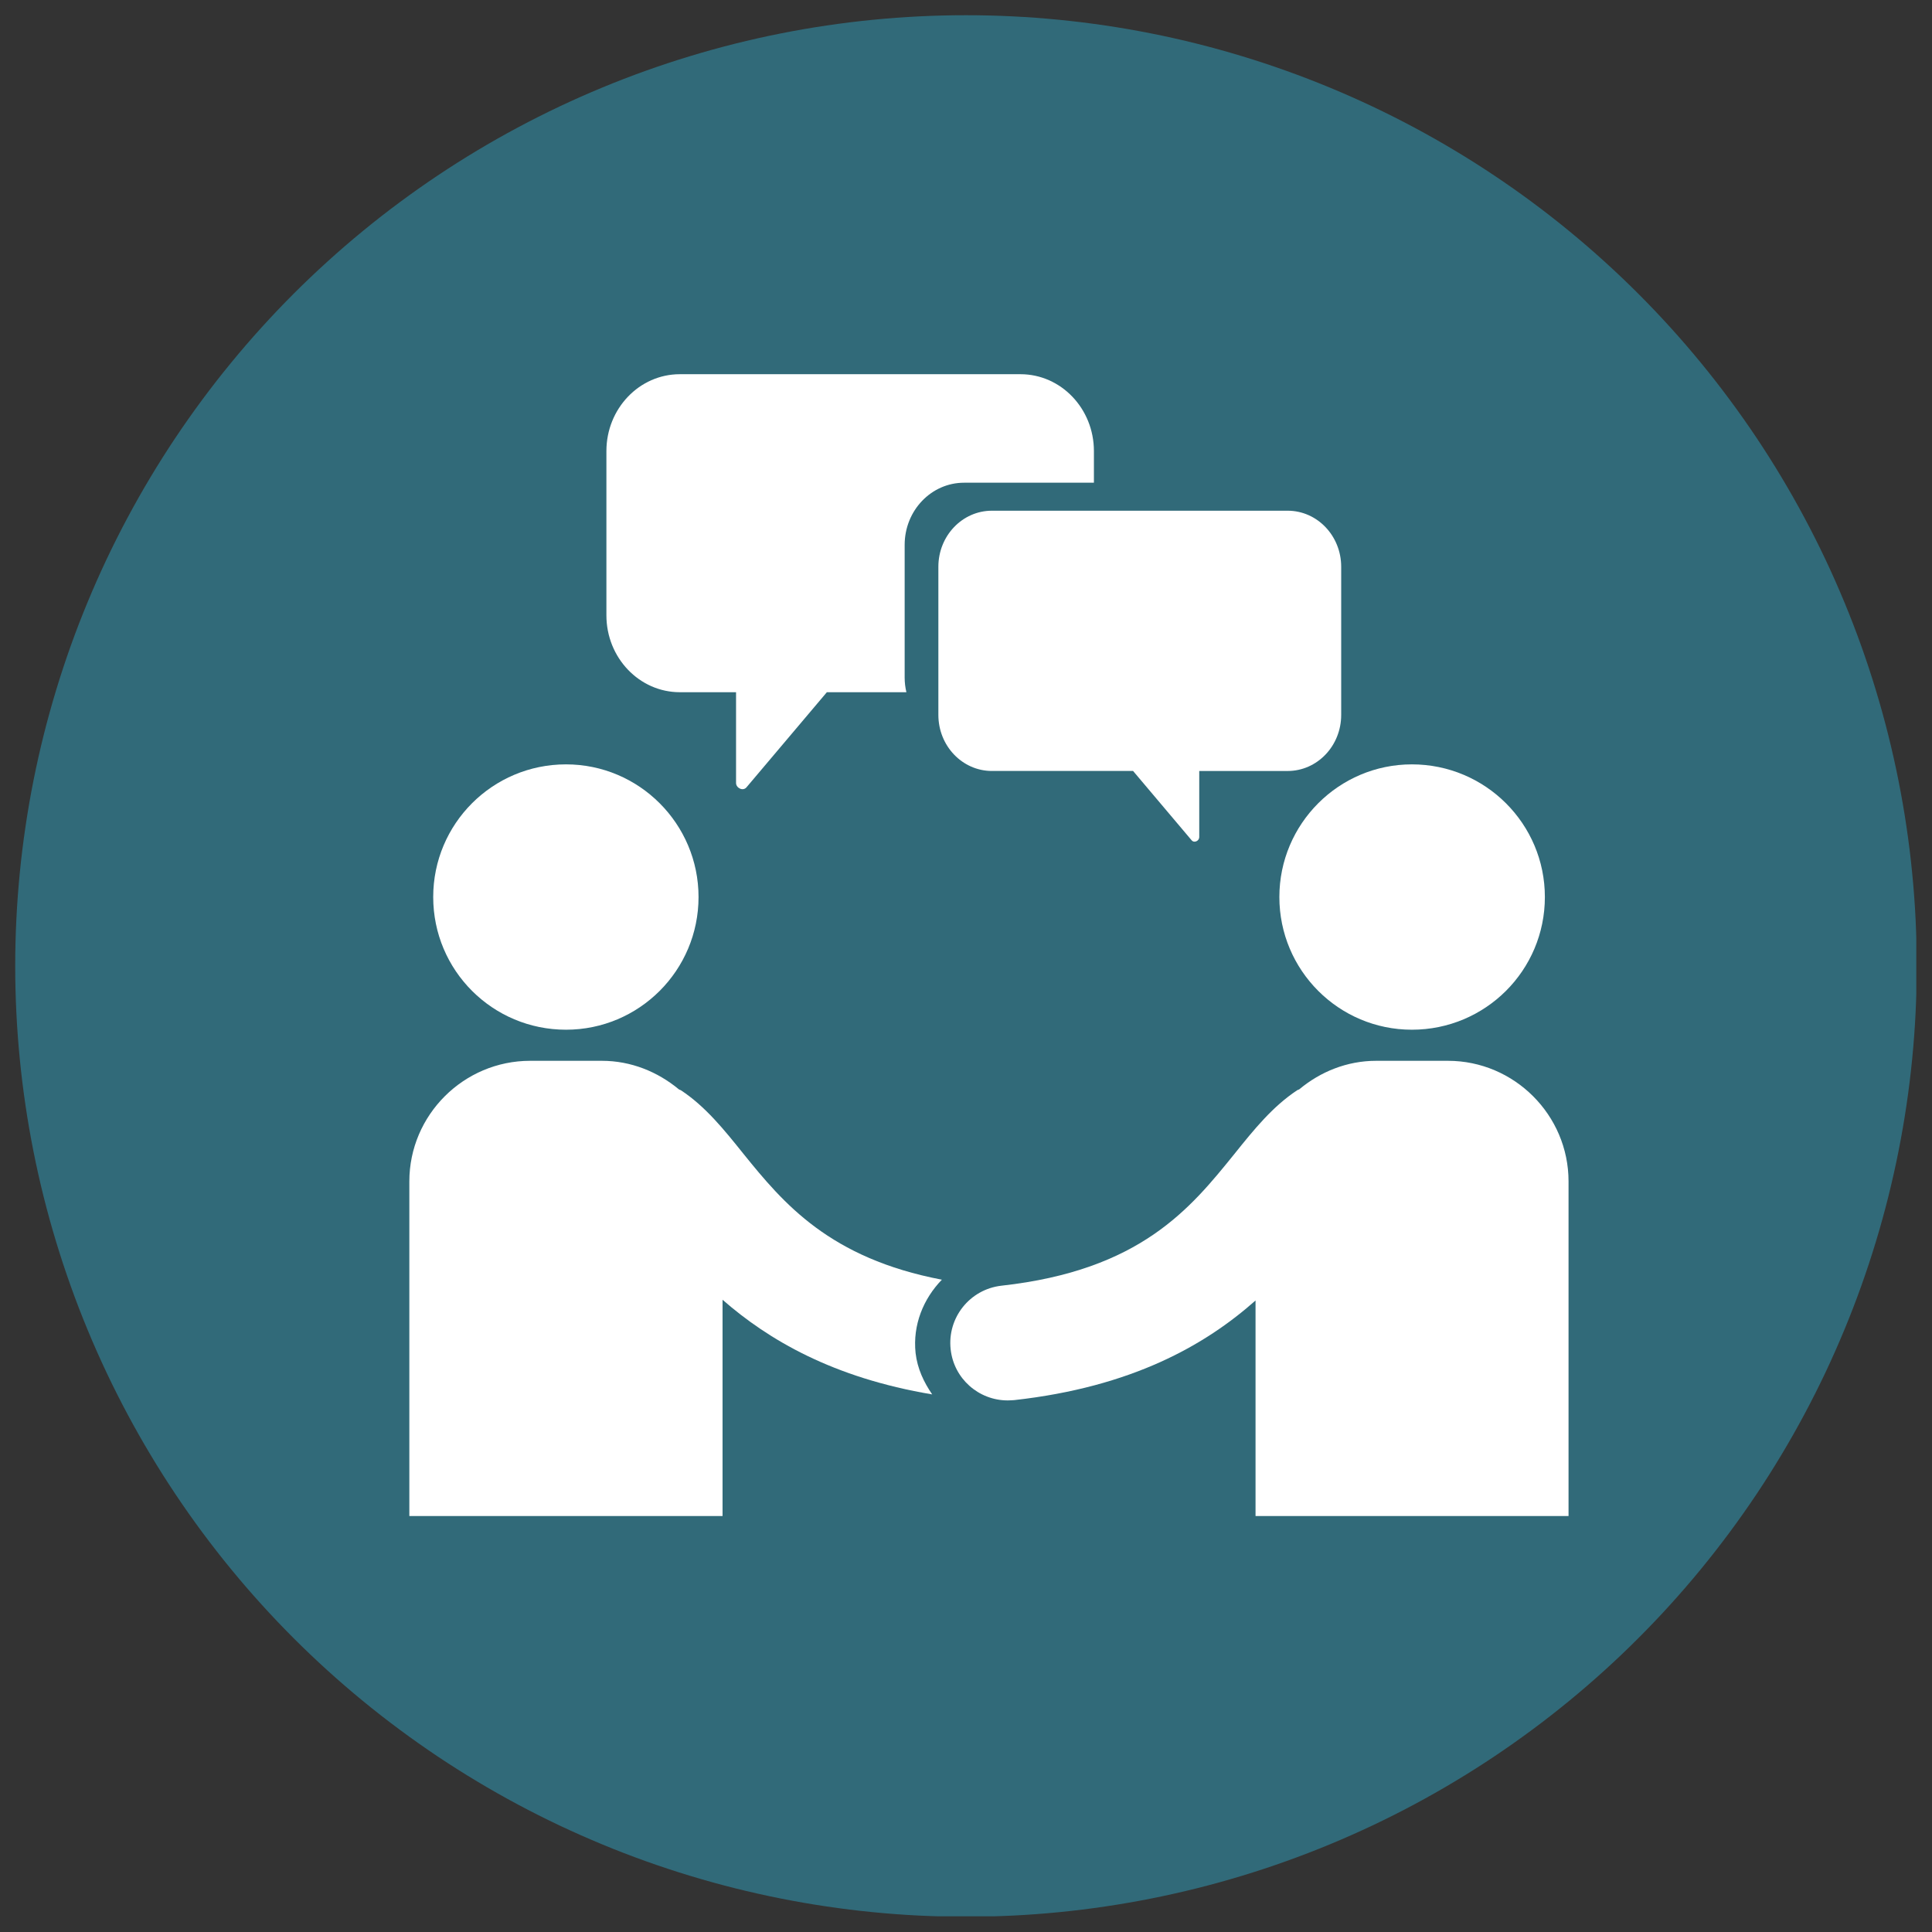
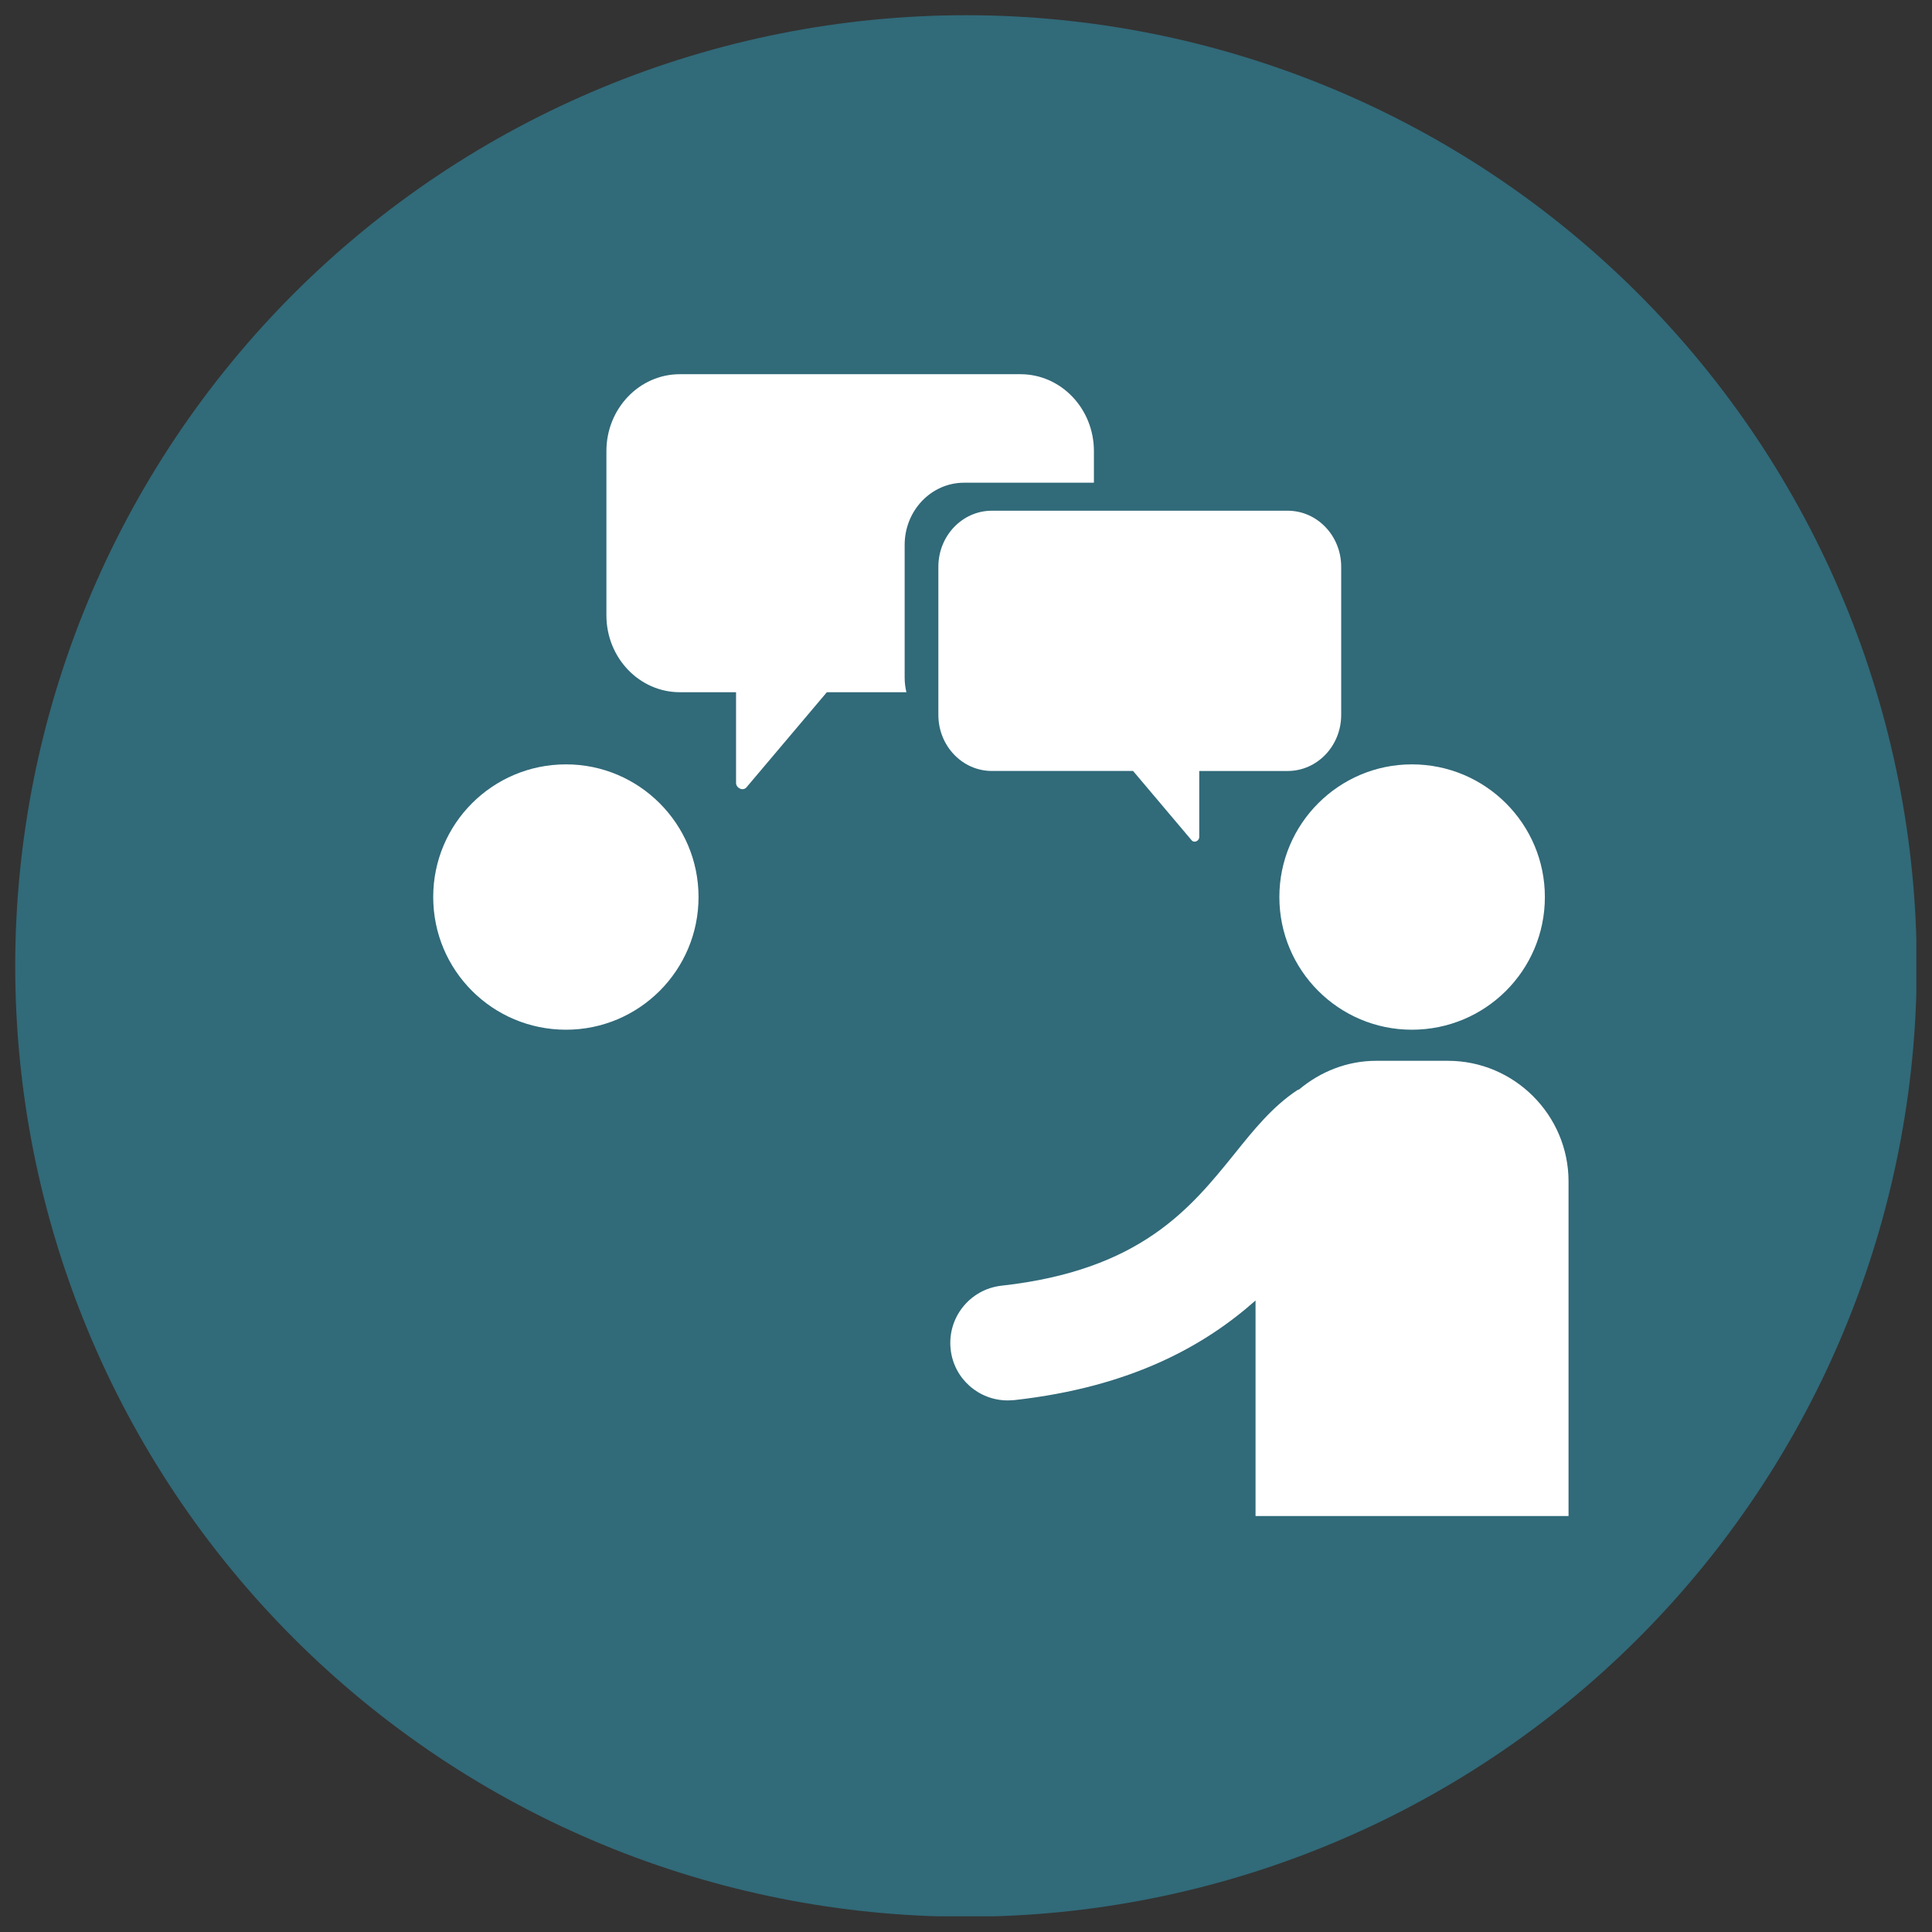
<svg xmlns="http://www.w3.org/2000/svg" width="500" zoomAndPan="magnify" viewBox="0 0 375 375" height="500" preserveAspectRatio="xMidYMid meet" version="1.0">
  <rect x="0" y="0" width="375" height="375" fill="#333333" stroke="none" />
  <defs>
    <clipPath id="f0d2eabd93">
      <path d="M 2.953 2.953 L 371.953 2.953 L 371.953 371.953 L 2.953 371.953 Z M 2.953 2.953 " clip-rule="nonzero" />
    </clipPath>
    <clipPath id="13fd207bf4">
-       <path d="M 79.453 205 L 183 205 L 183 294.824 L 79.453 294.824 Z M 79.453 205 " clip-rule="nonzero" />
-     </clipPath>
+       </clipPath>
    <clipPath id="18eb030013">
      <path d="M 184 205 L 304.453 205 L 304.453 294.824 L 184 294.824 Z M 184 205 " clip-rule="nonzero" />
    </clipPath>
    <clipPath id="d841ca25a1">
      <path d="M 117 72.074 L 213 72.074 L 213 154 L 117 154 Z M 117 72.074 " clip-rule="nonzero" />
    </clipPath>
  </defs>
  <g clip-path="url(#f0d2eabd93)">
    <path fill="#316a79" d="M 372.035 187.496 C 372.035 190.516 371.961 193.535 371.816 196.551 C 371.668 199.566 371.445 202.578 371.148 205.582 C 370.852 208.59 370.484 211.586 370.039 214.574 C 369.598 217.562 369.078 220.535 368.492 223.496 C 367.902 226.461 367.238 229.406 366.508 232.336 C 365.773 235.266 364.969 238.176 364.09 241.066 C 363.215 243.957 362.266 246.82 361.25 249.664 C 360.23 252.508 359.145 255.328 357.988 258.117 C 356.832 260.906 355.609 263.668 354.32 266.398 C 353.027 269.129 351.672 271.824 350.246 274.488 C 348.824 277.152 347.336 279.777 345.781 282.367 C 344.23 284.961 342.613 287.512 340.938 290.02 C 339.258 292.531 337.52 295 335.719 297.426 C 333.922 299.852 332.062 302.234 330.148 304.566 C 328.23 306.902 326.262 309.188 324.23 311.426 C 322.203 313.664 320.121 315.852 317.984 317.984 C 315.852 320.121 313.664 322.203 311.426 324.23 C 309.188 326.262 306.902 328.23 304.566 330.148 C 302.234 332.062 299.852 333.922 297.426 335.719 C 295 337.52 292.531 339.258 290.02 340.938 C 287.512 342.613 284.961 344.23 282.367 345.781 C 279.777 347.336 277.152 348.824 274.488 350.246 C 271.824 351.672 269.129 353.027 266.398 354.32 C 263.668 355.609 260.906 356.832 258.117 357.988 C 255.328 359.145 252.508 360.23 249.664 361.25 C 246.82 362.266 243.957 363.215 241.066 364.09 C 238.176 364.969 235.266 365.773 232.336 366.508 C 229.406 367.238 226.461 367.902 223.496 368.492 C 220.535 369.078 217.562 369.598 214.574 370.039 C 211.586 370.484 208.59 370.852 205.586 371.148 C 202.578 371.445 199.566 371.668 196.551 371.816 C 193.535 371.961 190.516 372.035 187.496 372.035 C 184.477 372.035 181.457 371.961 178.441 371.816 C 175.426 371.668 172.414 371.445 169.406 371.148 C 166.402 370.852 163.406 370.484 160.418 370.039 C 157.43 369.598 154.457 369.078 151.492 368.492 C 148.531 367.902 145.586 367.238 142.656 366.508 C 139.727 365.773 136.816 364.969 133.926 364.09 C 131.035 363.215 128.168 362.266 125.324 361.25 C 122.48 360.23 119.664 359.145 116.875 357.988 C 114.086 356.832 111.324 355.609 108.594 354.32 C 105.863 353.027 103.168 351.672 100.504 350.246 C 97.84 348.824 95.215 347.336 92.621 345.781 C 90.031 344.23 87.48 342.613 84.969 340.938 C 82.461 339.258 79.992 337.52 77.566 335.719 C 75.141 333.922 72.758 332.062 70.426 330.148 C 68.09 328.23 65.805 326.262 63.566 324.23 C 61.328 322.203 59.141 320.121 57.004 317.984 C 54.871 315.852 52.789 313.664 50.762 311.426 C 48.73 309.188 46.758 306.902 44.844 304.566 C 42.926 302.234 41.07 299.852 39.27 297.426 C 37.473 295 35.734 292.531 34.055 290.02 C 32.379 287.512 30.762 284.961 29.211 282.367 C 27.656 279.777 26.168 277.152 24.746 274.488 C 23.32 271.824 21.965 269.129 20.672 266.398 C 19.383 263.668 18.156 260.906 17.004 258.117 C 15.848 255.328 14.758 252.508 13.742 249.664 C 12.727 246.82 11.777 243.957 10.902 241.066 C 10.023 238.176 9.219 235.266 8.484 232.336 C 7.75 229.406 7.09 226.461 6.5 223.496 C 5.91 220.535 5.395 217.562 4.953 214.574 C 4.508 211.586 4.141 208.59 3.844 205.582 C 3.547 202.578 3.324 199.566 3.176 196.551 C 3.027 193.535 2.953 190.516 2.953 187.496 C 2.953 184.477 3.027 181.457 3.176 178.441 C 3.324 175.426 3.547 172.414 3.844 169.406 C 4.141 166.402 4.508 163.406 4.953 160.418 C 5.395 157.43 5.91 154.457 6.5 151.492 C 7.09 148.531 7.75 145.586 8.484 142.656 C 9.219 139.727 10.023 136.816 10.902 133.926 C 11.777 131.035 12.727 128.168 13.742 125.324 C 14.758 122.48 15.848 119.664 17.004 116.875 C 18.156 114.086 19.383 111.324 20.672 108.594 C 21.965 105.863 23.32 103.168 24.746 100.504 C 26.168 97.84 27.656 95.215 29.211 92.621 C 30.762 90.031 32.379 87.48 34.055 84.969 C 35.734 82.461 37.473 79.992 39.27 77.566 C 41.07 75.141 42.926 72.758 44.844 70.426 C 46.758 68.09 48.73 65.805 50.762 63.566 C 52.789 61.328 54.871 59.141 57.004 57.004 C 59.141 54.871 61.328 52.789 63.566 50.762 C 65.805 48.73 68.09 46.758 70.426 44.844 C 72.758 42.926 75.141 41.07 77.566 39.27 C 79.992 37.473 82.461 35.734 84.969 34.055 C 87.48 32.379 90.031 30.762 92.621 29.211 C 95.215 27.656 97.84 26.168 100.504 24.746 C 103.168 23.32 105.863 21.965 108.594 20.672 C 111.324 19.383 114.086 18.156 116.875 17.004 C 119.664 15.848 122.48 14.758 125.324 13.742 C 128.168 12.727 131.035 11.777 133.926 10.902 C 136.816 10.023 139.727 9.219 142.656 8.484 C 145.586 7.75 148.531 7.09 151.492 6.5 C 154.457 5.91 157.43 5.395 160.418 4.953 C 163.406 4.508 166.402 4.141 169.406 3.844 C 172.414 3.547 175.426 3.324 178.441 3.176 C 181.457 3.027 184.477 2.953 187.496 2.953 C 190.516 2.953 193.535 3.027 196.551 3.176 C 199.566 3.324 202.578 3.547 205.586 3.844 C 208.59 4.141 211.586 4.508 214.574 4.953 C 217.562 5.395 220.535 5.91 223.496 6.5 C 226.461 7.09 229.406 7.75 232.336 8.484 C 235.266 9.219 238.176 10.023 241.066 10.902 C 243.957 11.777 246.82 12.727 249.664 13.742 C 252.508 14.758 255.328 15.848 258.117 17.004 C 260.906 18.156 263.668 19.383 266.398 20.672 C 269.129 21.965 271.824 23.32 274.488 24.746 C 277.152 26.168 279.777 27.656 282.367 29.211 C 284.961 30.762 287.512 32.379 290.02 34.055 C 292.531 35.734 295 37.473 297.426 39.27 C 299.852 41.07 302.234 42.926 304.566 44.844 C 306.902 46.758 309.188 48.73 311.426 50.762 C 313.664 52.789 315.852 54.871 317.984 57.004 C 320.121 59.141 322.203 61.328 324.23 63.566 C 326.262 65.805 328.23 68.09 330.148 70.426 C 332.062 72.758 333.922 75.141 335.719 77.566 C 337.52 79.992 339.258 82.461 340.938 84.969 C 342.613 87.48 344.23 90.031 345.781 92.621 C 347.336 95.215 348.824 97.84 350.246 100.504 C 351.672 103.168 353.027 105.863 354.32 108.594 C 355.609 111.324 356.832 114.086 357.988 116.875 C 359.145 119.664 360.23 122.48 361.25 125.324 C 362.266 128.168 363.215 131.035 364.09 133.926 C 364.969 136.816 365.773 139.727 366.508 142.656 C 367.238 145.586 367.902 148.531 368.492 151.492 C 369.078 154.457 369.598 157.43 370.039 160.418 C 370.484 163.406 370.852 166.402 371.148 169.406 C 371.445 172.414 371.668 175.426 371.816 178.441 C 371.961 181.457 372.035 184.477 372.035 187.496 Z M 372.035 187.496 " fill-opacity="1" fill-rule="nonzero" />
  </g>
  <path fill="#ffffff" d="M 135.586 174.113 C 135.586 188.355 124.047 199.867 109.863 199.867 C 95.598 199.867 84.086 188.355 84.086 174.113 C 84.082 159.906 95.594 148.363 109.863 148.363 C 124.047 148.363 135.586 159.906 135.586 174.113 Z M 135.586 174.113 " fill-opacity="1" fill-rule="nonzero" />
  <path fill="#ffffff" d="M 248.324 174.113 C 248.324 188.355 259.867 199.867 274.047 199.867 C 288.316 199.867 299.859 188.355 299.859 174.113 C 299.859 159.906 288.312 148.363 274.047 148.363 C 259.867 148.363 248.324 159.906 248.324 174.113 Z M 248.324 174.113 " fill-opacity="1" fill-rule="nonzero" />
  <g clip-path="url(#13fd207bf4)">
-     <path fill="#ffffff" d="M 177.715 262.625 C 177.133 257.141 179.242 252.074 182.816 248.387 C 161.016 244.223 152.086 233.59 144.32 223.977 C 140.539 219.262 136.941 214.777 132.164 211.617 C 132.016 211.527 131.84 211.527 131.727 211.41 C 127.652 208.039 122.496 205.902 116.816 205.902 L 102.898 205.902 C 90.004 205.902 79.453 216.422 79.453 229.312 L 79.453 294.262 L 140.246 294.262 L 140.246 252.281 C 149.121 260.043 161.664 267.426 180.938 270.652 C 179.328 268.309 178.066 265.668 177.715 262.625 Z M 177.715 262.625 " fill-opacity="1" fill-rule="nonzero" />
-   </g>
+     </g>
  <g clip-path="url(#18eb030013)">
    <path fill="#ffffff" d="M 281.051 205.902 L 267.102 205.902 C 261.449 205.902 256.266 208.039 252.223 211.41 C 252.078 211.527 251.898 211.527 251.785 211.613 C 247.008 214.777 243.402 219.234 239.598 223.98 C 231.07 234.527 221.402 246.566 194.363 249.555 C 188.238 250.258 183.848 255.766 184.52 261.887 C 185.133 267.602 189.969 271.82 195.594 271.82 C 196.004 271.82 196.414 271.785 196.855 271.762 C 219.766 269.211 233.945 261.066 243.699 252.426 L 243.699 294.262 L 304.453 294.262 L 304.453 229.312 C 304.453 216.422 293.906 205.902 281.051 205.902 Z M 281.051 205.902 " fill-opacity="1" fill-rule="nonzero" />
  </g>
  <g clip-path="url(#d841ca25a1)">
    <path fill="#ffffff" d="M 175.594 131.523 L 175.594 105.758 C 175.594 99.098 180.754 93.695 187.121 93.695 L 212.328 93.695 L 212.328 87.555 C 212.328 79.312 205.941 72.633 198.07 72.633 L 131.961 72.633 C 124.09 72.633 117.703 79.312 117.703 87.555 L 117.703 119.434 C 117.703 127.672 124.09 134.359 131.961 134.359 L 142.867 134.359 C 142.867 140.227 142.867 146.102 142.867 151.973 C 142.867 152.945 144.207 153.633 144.895 152.816 C 150.098 146.664 155.289 140.512 160.492 134.359 L 175.93 134.359 C 175.715 133.445 175.594 132.5 175.594 131.523 Z M 175.594 131.523 " fill-opacity="1" fill-rule="nonzero" />
  </g>
  <path fill="#ffffff" d="M 182.137 110.004 L 182.137 138.766 C 182.137 144.773 186.789 149.645 192.531 149.645 L 219.93 149.645 C 223.719 154.129 227.508 158.613 231.297 163.102 C 231.805 163.699 232.773 163.199 232.773 162.492 C 232.773 158.211 232.773 153.93 232.773 149.648 L 249.93 149.648 C 255.672 149.648 260.324 144.777 260.324 138.77 L 260.324 110.004 C 260.324 104 255.672 99.129 249.93 99.129 L 192.531 99.129 C 186.789 99.125 182.137 104 182.137 110.004 Z M 182.137 110.004 " fill-opacity="1" fill-rule="nonzero" />
</svg>